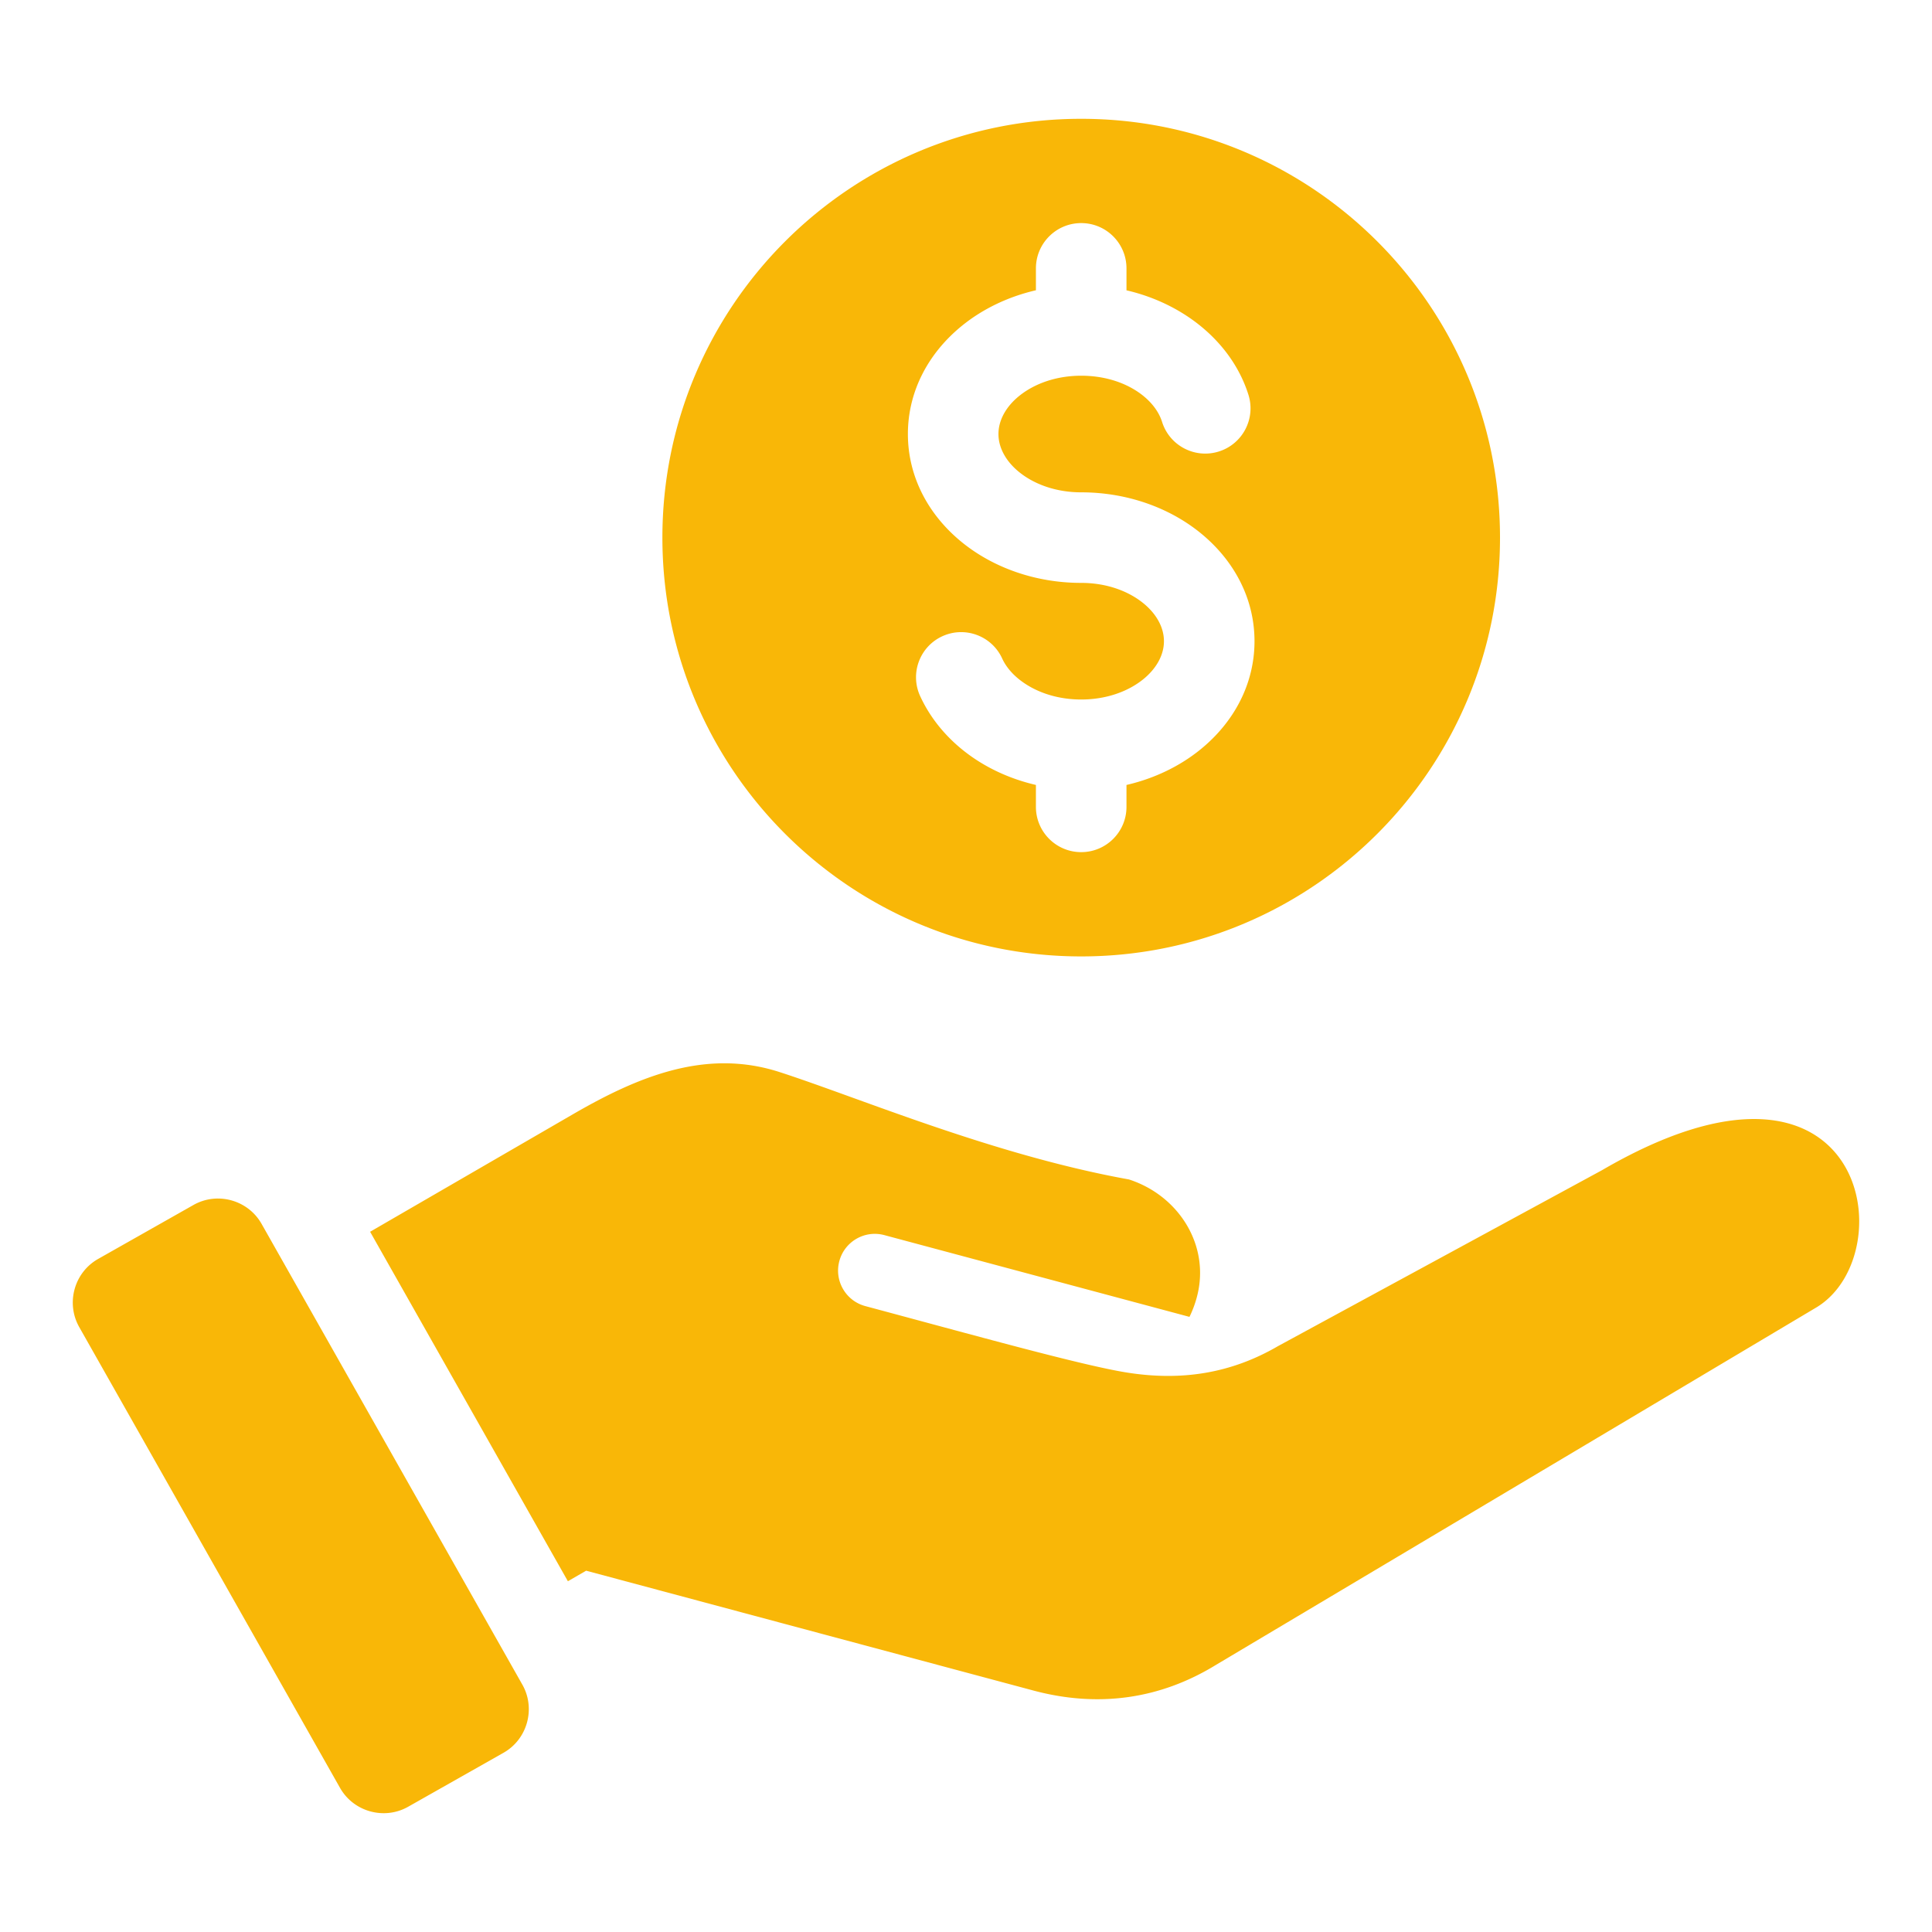
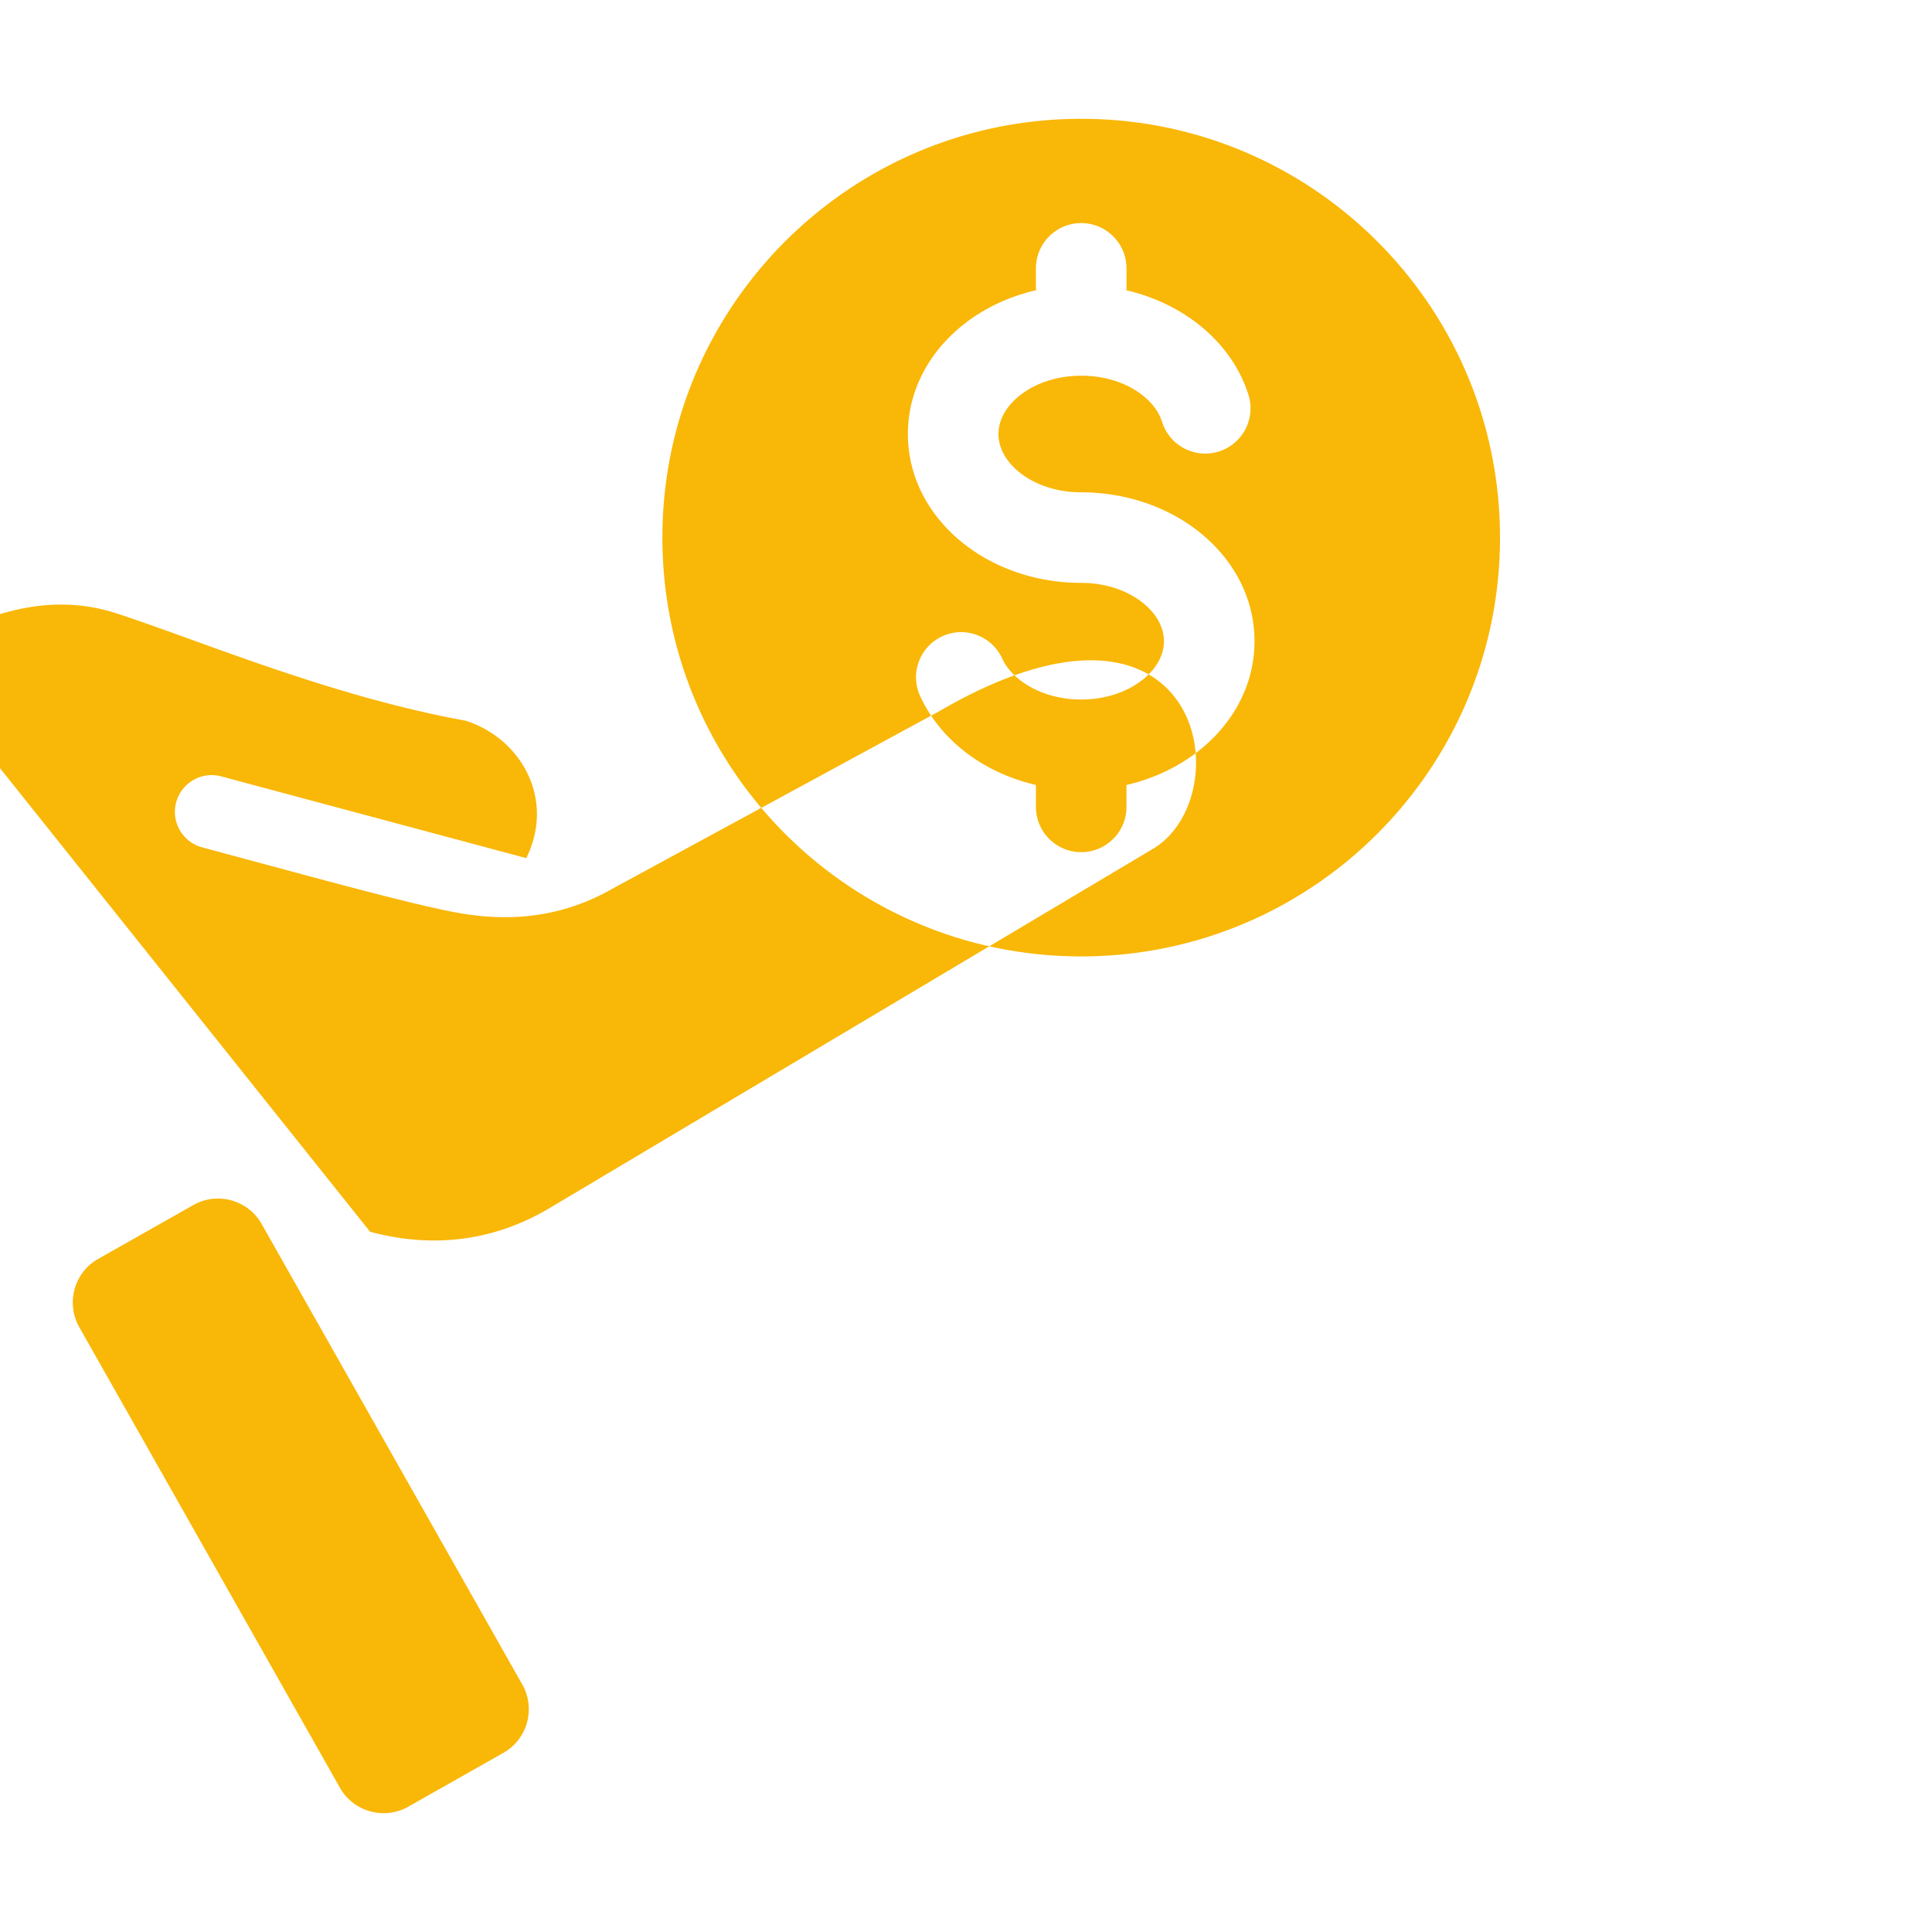
<svg xmlns="http://www.w3.org/2000/svg" version="1.1" width="512" height="512" x="0" y="0" viewBox="0 0 512 512" style="enable-background:new 0 0 512 512" xml:space="preserve" class="">
  <g>
-     <path fill-rule="evenodd" d="m69.324 324.343 69.107 122.106c3.59 6.344 1.337 14.472-5.007 18.062l-25.257 14.294c-6.344 3.59-14.472 1.337-18.062-5.007L20.999 351.693c-3.59-6.344-1.337-14.472 5.007-18.062l25.257-14.294c6.343-3.591 14.471-1.337 18.061 5.006zM286.53 31.485c61.297 0 110.987 49.691 110.987 110.988S347.826 253.46 286.53 253.46c-61.297 0-110.988-49.691-110.988-110.987 0-61.297 49.691-110.988 110.988-110.988zm44.312 73.116c-2.757-8.741-8.903-16.225-17.156-21.407-4.496-2.823-9.626-4.971-15.156-6.257v-5.815c0-6.627-5.373-12-12-12s-12 5.373-12 12v5.803c-7.438 1.717-14.137 4.986-19.537 9.355-8.891 7.194-14.39 17.343-14.39 28.74s5.499 21.546 14.39 28.74c8.18 6.618 19.338 10.712 31.537 10.712 6.539 0 12.344 2.052 16.443 5.369 3.388 2.741 5.484 6.319 5.484 10.084 0 3.764-2.096 7.342-5.484 10.084-4.099 3.316-9.904 5.368-16.443 5.368-5.088 0-9.731-1.238-13.484-3.349-3.476-1.955-6.106-4.575-7.456-7.516-2.744-6.006-9.838-8.65-15.844-5.906s-8.65 9.838-5.906 15.844c3.513 7.657 9.675 14.09 17.487 18.485 3.999 2.249 8.449 3.983 13.202 5.083v5.806c0 6.627 5.373 12 12 12s12-5.373 12-12v-5.803c7.439-1.717 14.137-4.986 19.537-9.355 8.891-7.194 14.39-17.343 14.39-28.74s-5.499-21.546-14.39-28.74c-8.18-6.619-19.339-10.713-31.537-10.713-6.539 0-12.344-2.052-16.443-5.368-3.388-2.741-5.484-6.32-5.484-10.084s2.096-7.342 5.484-10.084c4.099-3.317 9.904-5.369 16.443-5.369 5.547 0 10.537 1.447 14.406 3.876 3.482 2.186 6.005 5.12 7.031 8.375 1.993 6.317 8.73 9.822 15.047 7.828 6.318-1.992 9.823-8.729 7.829-15.046zM98.082 326.43l52.415 92.614 4.839-2.794 118.49 31.749c17.044 4.568 33.484 2.41 48.508-6.84l159.188-94.775c23.265-14.324 12.987-77.019-56.986-36.266l-85.846 46.616c-12.572 7.321-25.764 9.287-40.129 6.99-11.974-1.916-40.618-9.927-69.244-17.597-5.195-1.392-8.277-6.731-6.885-11.926 1.392-5.194 6.731-8.277 11.925-6.885l80.867 21.667a28.72 28.72 0 0 0 1.959-5.257c3.621-13.513-4.677-26.841-17.987-31.157-35.859-6.467-71.022-21.462-92.555-28.445-19.314-6.266-37.181.953-54.753 11.133z" clip-rule="evenodd" fill="#f9b707" opacity="1" data-original="#000000" class="" />
+     <path fill-rule="evenodd" d="m69.324 324.343 69.107 122.106c3.59 6.344 1.337 14.472-5.007 18.062l-25.257 14.294c-6.344 3.59-14.472 1.337-18.062-5.007L20.999 351.693c-3.59-6.344-1.337-14.472 5.007-18.062l25.257-14.294c6.343-3.591 14.471-1.337 18.061 5.006zM286.53 31.485c61.297 0 110.987 49.691 110.987 110.988S347.826 253.46 286.53 253.46c-61.297 0-110.988-49.691-110.988-110.987 0-61.297 49.691-110.988 110.988-110.988zm44.312 73.116c-2.757-8.741-8.903-16.225-17.156-21.407-4.496-2.823-9.626-4.971-15.156-6.257v-5.815c0-6.627-5.373-12-12-12s-12 5.373-12 12v5.803c-7.438 1.717-14.137 4.986-19.537 9.355-8.891 7.194-14.39 17.343-14.39 28.74s5.499 21.546 14.39 28.74c8.18 6.618 19.338 10.712 31.537 10.712 6.539 0 12.344 2.052 16.443 5.369 3.388 2.741 5.484 6.319 5.484 10.084 0 3.764-2.096 7.342-5.484 10.084-4.099 3.316-9.904 5.368-16.443 5.368-5.088 0-9.731-1.238-13.484-3.349-3.476-1.955-6.106-4.575-7.456-7.516-2.744-6.006-9.838-8.65-15.844-5.906s-8.65 9.838-5.906 15.844c3.513 7.657 9.675 14.09 17.487 18.485 3.999 2.249 8.449 3.983 13.202 5.083v5.806c0 6.627 5.373 12 12 12s12-5.373 12-12v-5.803c7.439-1.717 14.137-4.986 19.537-9.355 8.891-7.194 14.39-17.343 14.39-28.74s-5.499-21.546-14.39-28.74c-8.18-6.619-19.339-10.713-31.537-10.713-6.539 0-12.344-2.052-16.443-5.368-3.388-2.741-5.484-6.32-5.484-10.084s2.096-7.342 5.484-10.084c4.099-3.317 9.904-5.369 16.443-5.369 5.547 0 10.537 1.447 14.406 3.876 3.482 2.186 6.005 5.12 7.031 8.375 1.993 6.317 8.73 9.822 15.047 7.828 6.318-1.992 9.823-8.729 7.829-15.046zM98.082 326.43c17.044 4.568 33.484 2.41 48.508-6.84l159.188-94.775c23.265-14.324 12.987-77.019-56.986-36.266l-85.846 46.616c-12.572 7.321-25.764 9.287-40.129 6.99-11.974-1.916-40.618-9.927-69.244-17.597-5.195-1.392-8.277-6.731-6.885-11.926 1.392-5.194 6.731-8.277 11.925-6.885l80.867 21.667a28.72 28.72 0 0 0 1.959-5.257c3.621-13.513-4.677-26.841-17.987-31.157-35.859-6.467-71.022-21.462-92.555-28.445-19.314-6.266-37.181.953-54.753 11.133z" clip-rule="evenodd" fill="#f9b707" opacity="1" data-original="#000000" class="" />
  </g>
</svg>